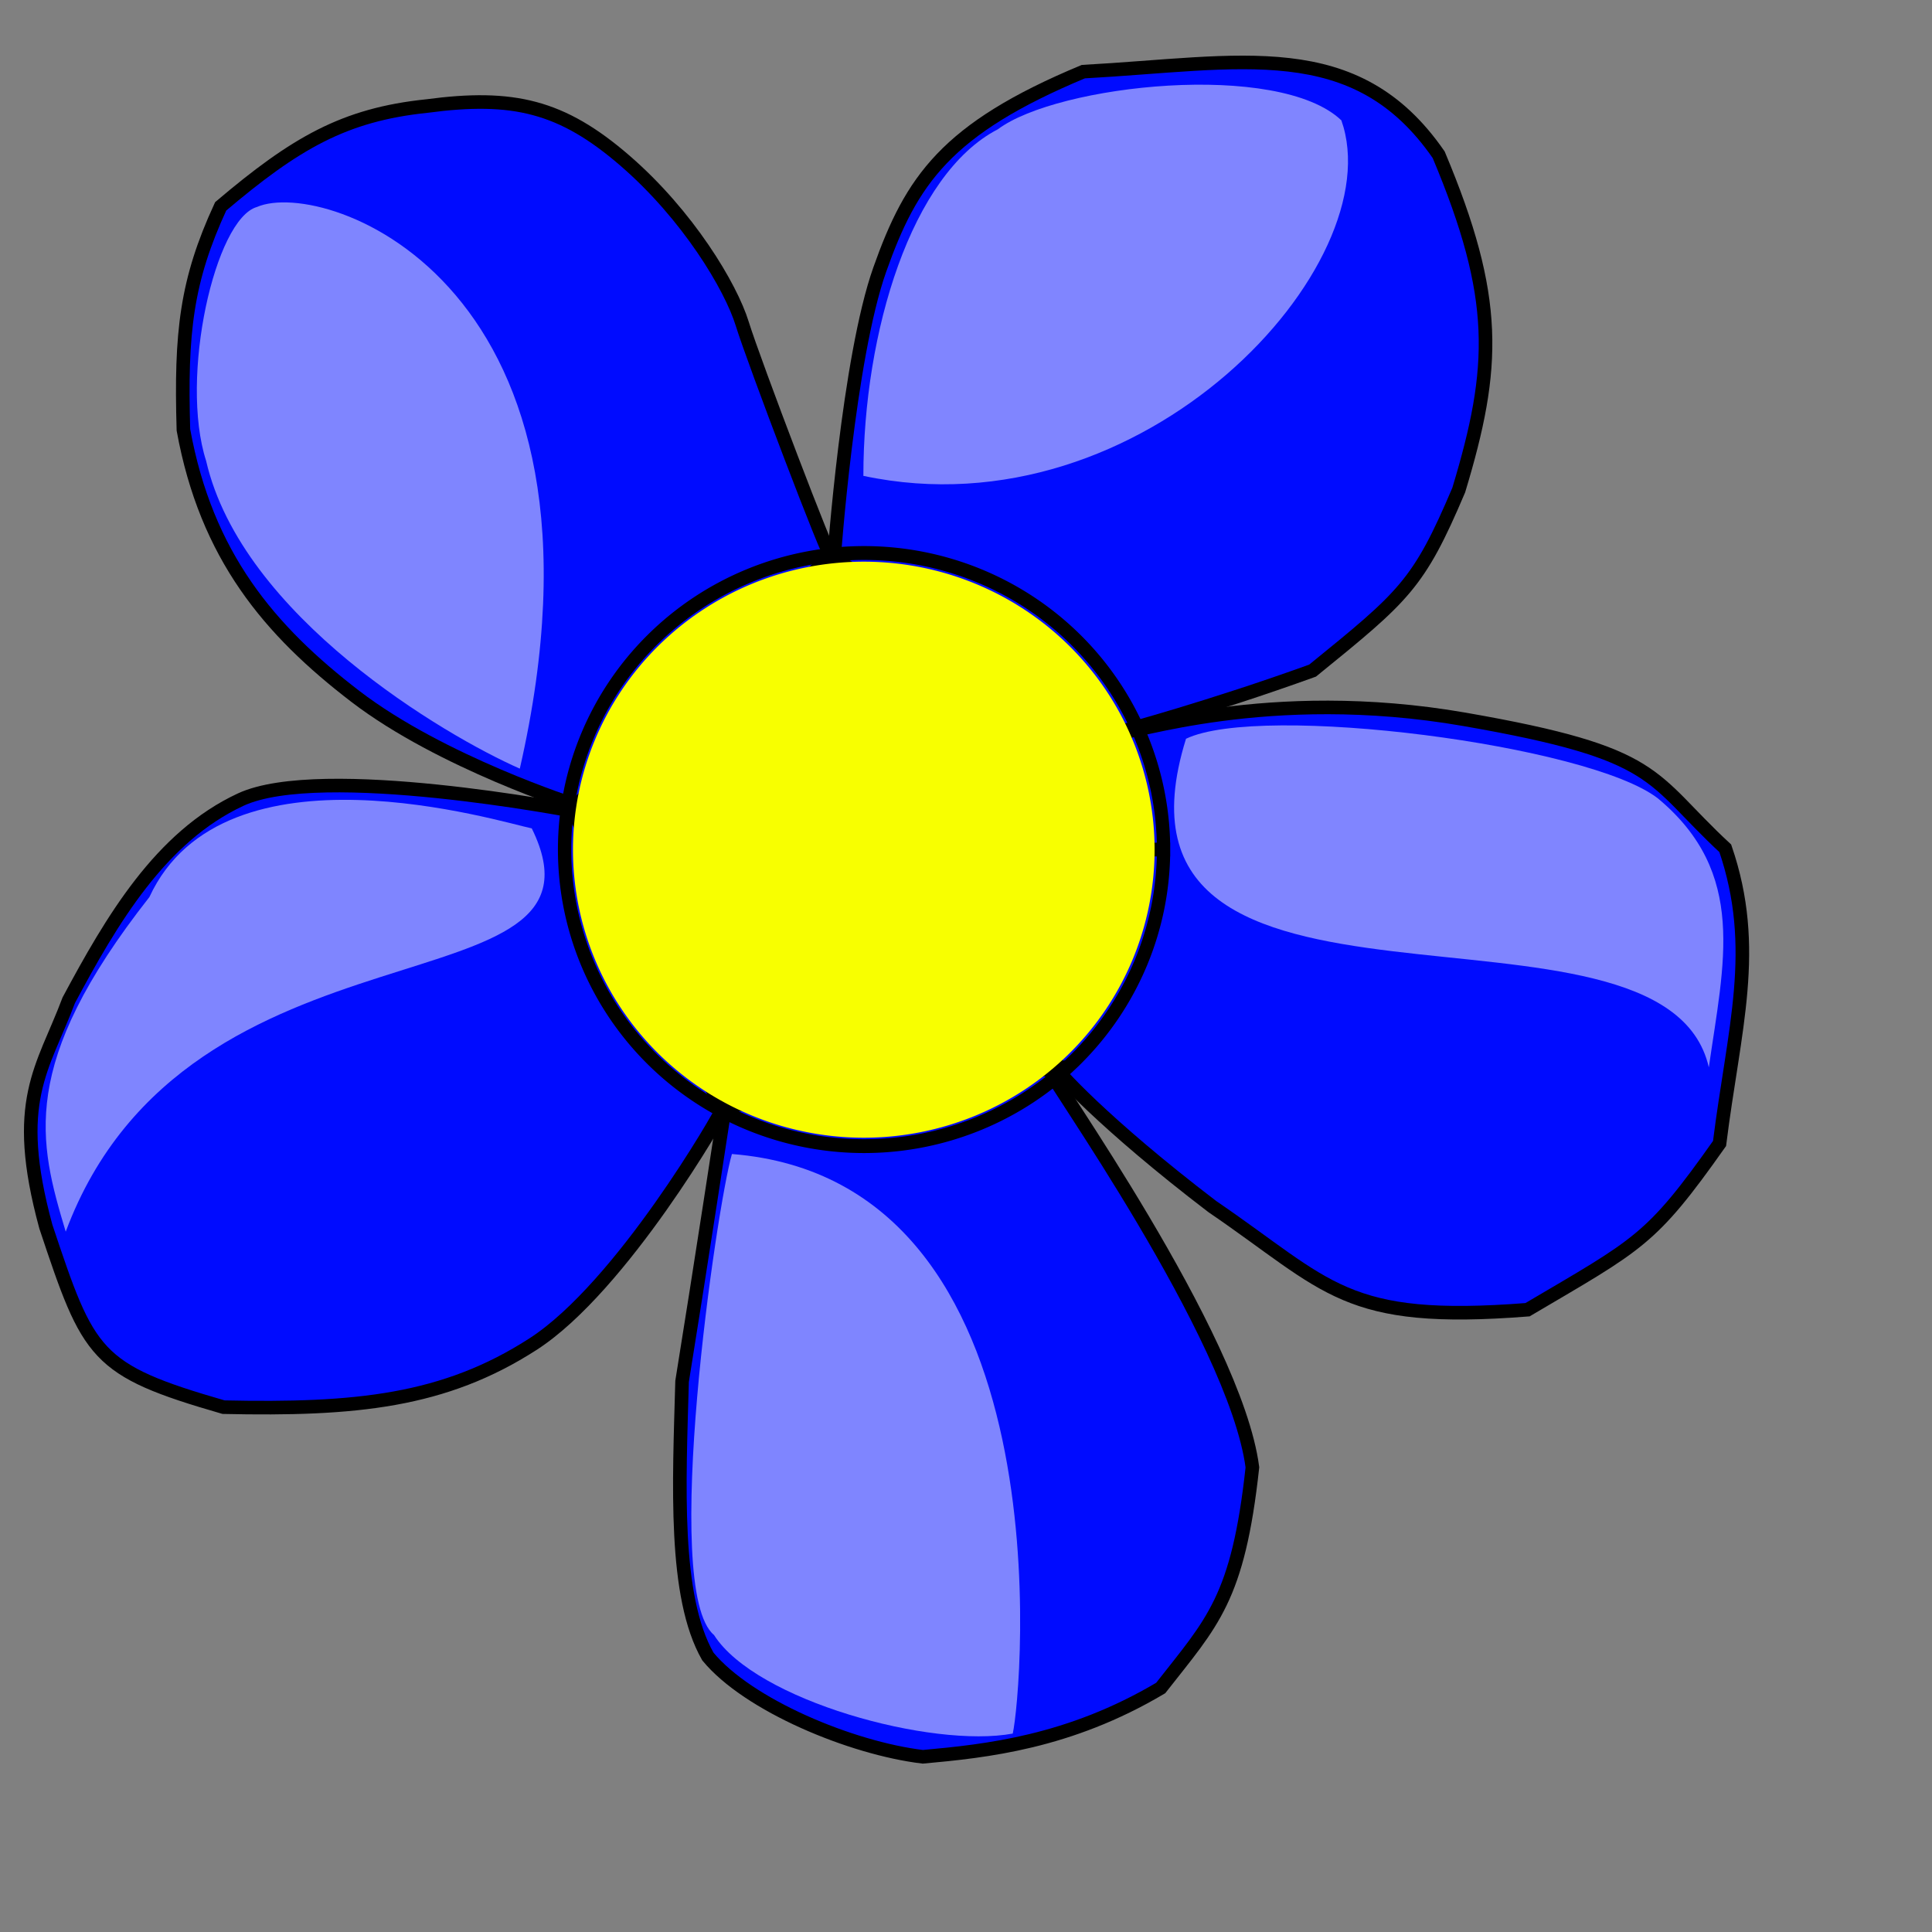
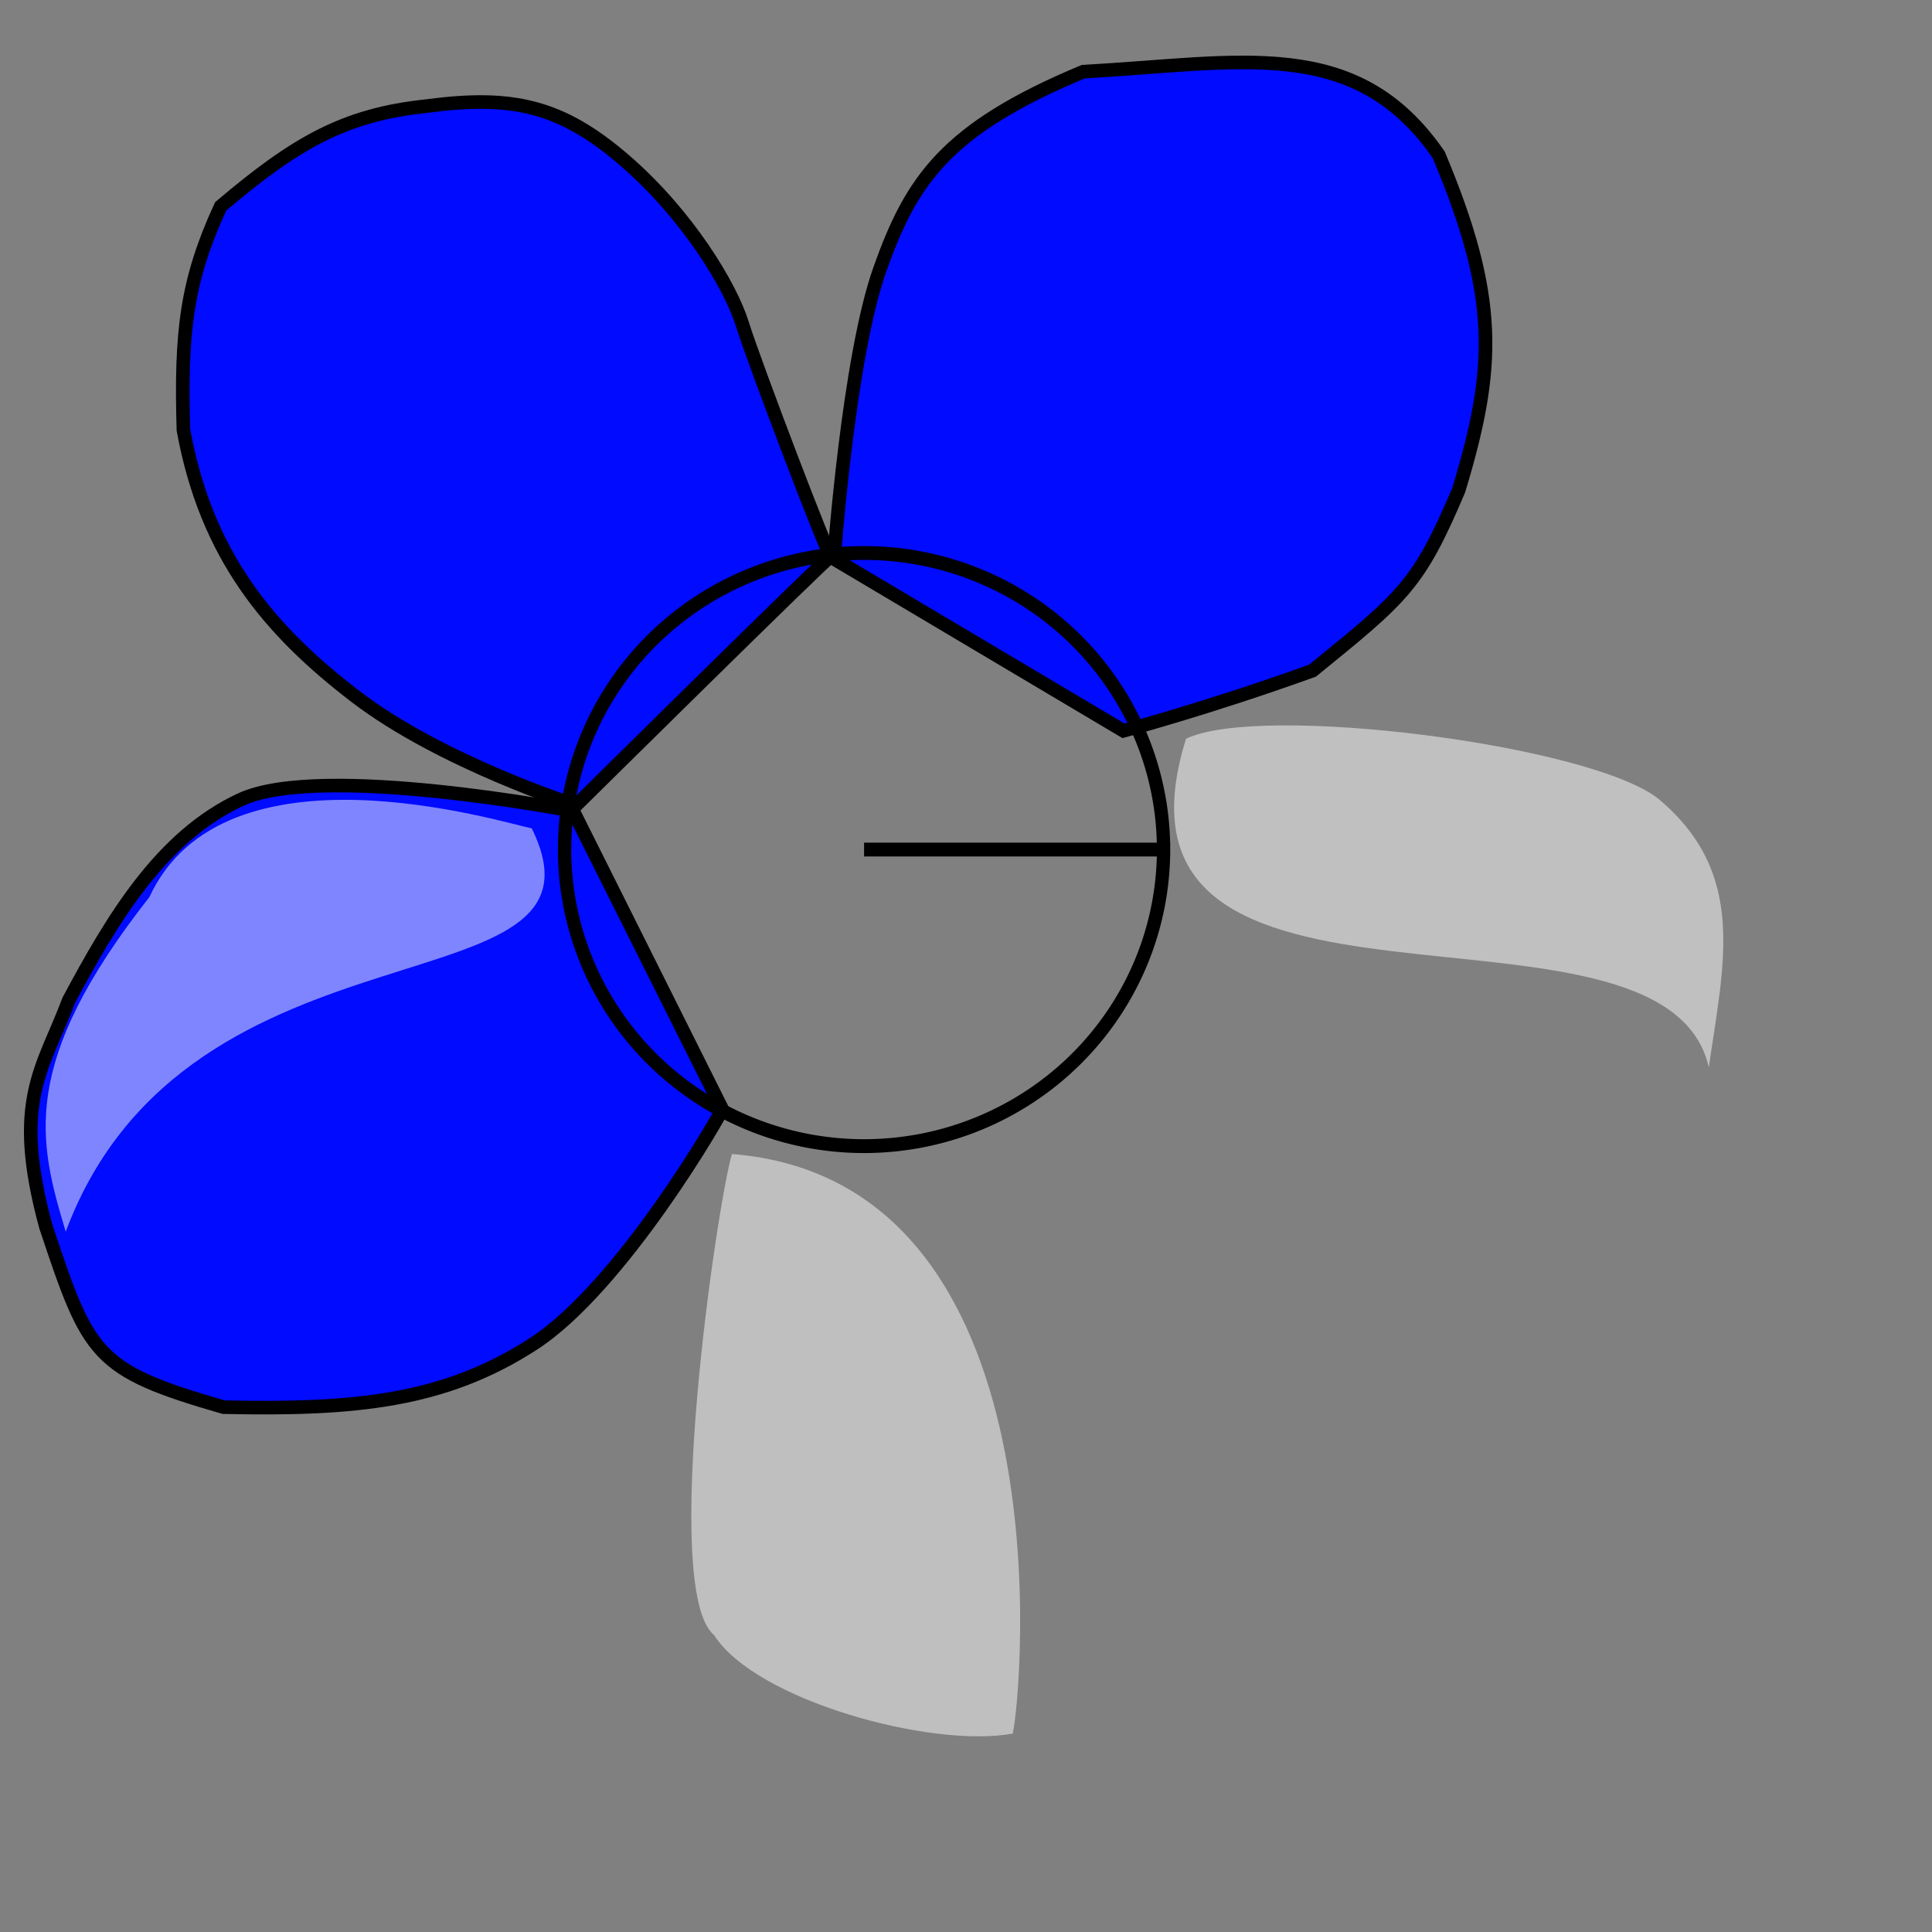
<svg xmlns="http://www.w3.org/2000/svg" xmlns:ns1="http://sodipodi.sourceforge.net/DTD/sodipodi-0.dtd" xmlns:xlink="http://www.w3.org/1999/xlink" id="svg548" ns1:version="0.32" width="400pt" height="400pt" ns1:docbase="/home/nicu/svg_gal/happy/" ns1:docname="/home/nicu/svg_gal/happy/flower_01.svg">
  <rect width="100%" height="100%" fill="#808080" stroke="none" />
  <defs id="defs550">
    <linearGradient id="linearGradient650">
      <stop style="stop-color:#000;stop-opacity:1;" offset="0" id="stop651" />
      <stop style="stop-color:#fff;stop-opacity:1;" offset="1" id="stop652" />
    </linearGradient>
    <linearGradient xlink:href="#linearGradient650" id="linearGradient653" x1="1" y1="0.531" x2="1.167" y2="0.539" gradientUnits="objectBoundingBox" spreadMethod="repeat" />
    <linearGradient xlink:href="#linearGradient650" id="linearGradient654" x1="1.222" y1="0.461" x2="1.167" y2="0.461" gradientUnits="objectBoundingBox" spreadMethod="repeat" />
  </defs>
  <ns1:namedview id="base" showgrid="true" />
  <path style="fill:#000bff;fill-rule:evenodd;stroke:black;stroke-opacity:1;stroke-width:3.75;stroke-linejoin:miter;stroke-linecap:butt;fill-opacity:1;stroke-dasharray:none;" d="M 230.222 154.272 C 230.222 154.272 234.177 98.892 242.88 74.367 C 251.582 49.842 261.076 35.601 299.051 19.778 C 342.564 17.405 374.209 9.494 397.152 42.721 C 413.766 82.278 412.975 101.266 402.69 135.285 C 391.614 161.392 387.658 164.557 362.342 185.126 C 333.861 195.411 310.127 201.74 310.127 201.74 L 230.222 154.272 z " id="path683" ns1:nodetypes="cccccccc" transform="" />
-   <path style="fill:#000bff;fill-rule:evenodd;stroke:black;stroke-opacity:1;stroke-width:3.75;stroke-linejoin:miter;stroke-linecap:butt;fill-opacity:1;stroke-dasharray:none;" d="M 310.918 201.74 C 310.918 201.74 291.139 293.513 291.139 294.304 C 291.139 295.095 304.588 310.126 334.652 333.069 C 367.089 355.222 371.045 365.507 421.677 361.551 C 452.532 343.354 455.696 342.563 474.684 315.664 C 478.639 284.019 485.76 261.867 476.266 234.177 C 454.905 214.398 458.861 208.07 404.272 198.576 C 349.684 189.082 310.918 203.323 310.918 201.74 z " id="path684" ns1:nodetypes="cccccccc" />
-   <path style="fill:#000bff;fill-rule:evenodd;stroke:black;stroke-opacity:1;stroke-width:3.75;stroke-linejoin:miter;stroke-linecap:butt;fill-opacity:1;stroke-dasharray:none;" d="M 289.557 295.095 L 200.159 305.379 C 200.159 305.379 193.038 352.057 188.291 381.329 C 187.5 409.81 185.917 440.664 195.411 457.278 C 206.487 470.728 234.968 482.595 254.747 484.968 C 272.152 483.387 295.095 481.012 320.412 465.981 C 334.652 447.785 341.773 441.456 345.728 405.063 C 340.981 368.671 288.766 295.886 289.557 295.095 z " id="path685" ns1:nodetypes="cccccccc" />
  <path style="fill:#000bff;fill-rule:evenodd;stroke:black;stroke-opacity:1;stroke-width:3.75;stroke-linejoin:miter;stroke-linecap:butt;fill-opacity:1;stroke-dasharray:none;" d="M 229.431 153.481 C 228.64 153.481 159.019 222.31 159.019 222.31 C 159.019 222.31 121.836 210.443 98.102 192.246 C 74.367 174.05 56.962 153.481 50.633 118.671 C 49.842 91.772 51.424 77.531 60.918 56.962 C 81.487 39.557 94.936 31.645 117.88 29.272 C 141.614 26.108 155.064 29.272 172.469 44.304 C 189.874 59.335 201.741 79.114 204.905 89.399 C 208.07 99.683 229.431 155.854 229.431 153.481 z " id="path686" ns1:nodetypes="ccccccccc" />
  <path style="fill:#000bff;fill-rule:evenodd;stroke:black;stroke-opacity:1;stroke-width:3.75;stroke-linejoin:miter;stroke-linecap:butt;fill-opacity:1;stroke-dasharray:none;" d="M 199.367 306.171 L 158.228 223.892 C 158.228 223.892 88.608 210.443 66.456 220.728 C 44.304 231.013 30.855 253.956 18.987 276.108 C 11.867 295.095 3.165 303.798 12.658 338.607 C 24.525 374.208 26.108 378.164 61.709 388.449 C 98.101 389.24 122.627 386.867 147.152 371.044 C 171.678 355.221 199.367 306.962 199.367 306.171 z " id="path687" ns1:nodetypes="cccccccc" />
  <path ns1:type="arc" style="fill-rule:evenodd;stroke:#000000;fill:none;fill-opacity:1;stroke-opacity:1;stroke-width:3.677;stroke-linejoin:miter;stroke-linecap:butt;stroke-dasharray:none;" id="path682" d="M 349.684 238.528 A 82.674 78.718 0 1 0 184.336,238.528 A 82.674 78.718 0 1 0 349.684 238.528 L 267.01 238.528 z" ns1:cx="267.009583" ns1:cy="238.528397" ns1:rx="82.674080" ns1:ry="78.718369" transform="matrix(1,0,0,1.04,-28.481,-13.545)" />
-   <path ns1:type="arc" style="fill-rule:evenodd;stroke:none;fill:#f8ff00;fill-opacity:1;stroke-opacity:1;stroke-width:3.677;stroke-linejoin:miter;stroke-linecap:butt;stroke-dasharray:none;" id="path688" d="M 349.684 238.528 A 82.674 78.718 0 1 0 184.336,238.528 A 82.674 78.718 0 1 0 349.684 238.528 L 267.01 238.528 z" ns1:cx="267.009583" ns1:cy="238.528397" ns1:rx="82.674080" ns1:ry="78.718369" transform="matrix(0.971,0,0,1.01,-20.816,-6.353)" />
-   <path style="fill:#ffffff;fill-rule:evenodd;stroke:none;stroke-opacity:1;stroke-width:1pt;stroke-linejoin:miter;stroke-linecap:butt;fill-opacity:0.5;" d="M 238.336 131.362 C 238.336 91.778 251.531 48.069 275.447 35.698 C 291.941 23.328 352.969 16.73 370.287 33.224 C 384.306 72.809 315.858 147.857 238.336 131.362 z " id="path568" ns1:nodetypes="cccc" />
  <path style="fill:#ffffff;fill-rule:evenodd;stroke:none;stroke-opacity:1;stroke-width:1pt;stroke-linejoin:miter;stroke-linecap:butt;fill-opacity:0.5;" d="M 327.403 203.936 C 348.02 194.039 438.737 205.584 457.705 220.429 C 482.444 241.046 475.848 265.788 471.724 294.652 C 459.353 240.222 299.364 293.827 327.403 203.936 z " id="path570" ns1:nodetypes="cccc" />
  <path style="fill:#ffffff;fill-rule:evenodd;stroke:none;stroke-opacity:1;stroke-width:1pt;stroke-linejoin:miter;stroke-linecap:butt;fill-opacity:0.498;" d="M 202.049 318.568 C 197.926 332.588 182.257 438.973 197.101 451.343 C 208.648 469.486 257.304 482.681 279.571 478.558 C 282.044 467.837 295.24 325.99 202.049 318.568 z " id="path572" ns1:nodetypes="cccc" />
-   <path style="fill:#ffffff;fill-rule:evenodd;stroke:none;stroke-opacity:1;stroke-width:1pt;stroke-linejoin:miter;stroke-linecap:butt;fill-opacity:0.498;" d="M 143.496 212.183 C 122.879 203.111 66.8 170.123 56.904 127.239 C 49.481 104.148 59.378 60.439 70.924 57.14 C 89.891 48.893 174.01 78.582 143.496 212.183 z " id="path573" ns1:nodetypes="cccc" />
  <path style="fill:#ffffff;fill-rule:evenodd;stroke:none;stroke-opacity:1;stroke-width:1pt;stroke-linejoin:miter;stroke-linecap:butt;fill-opacity:0.498;" d="M 18.143 340.01 C 10.721 315.269 4.948 293.827 41.235 247.644 C 61.852 203.111 138.548 227.027 146.795 228.676 C 172.361 280.632 51.956 249.294 18.143 340.01 z " id="path574" ns1:nodetypes="cccc" />
</svg>